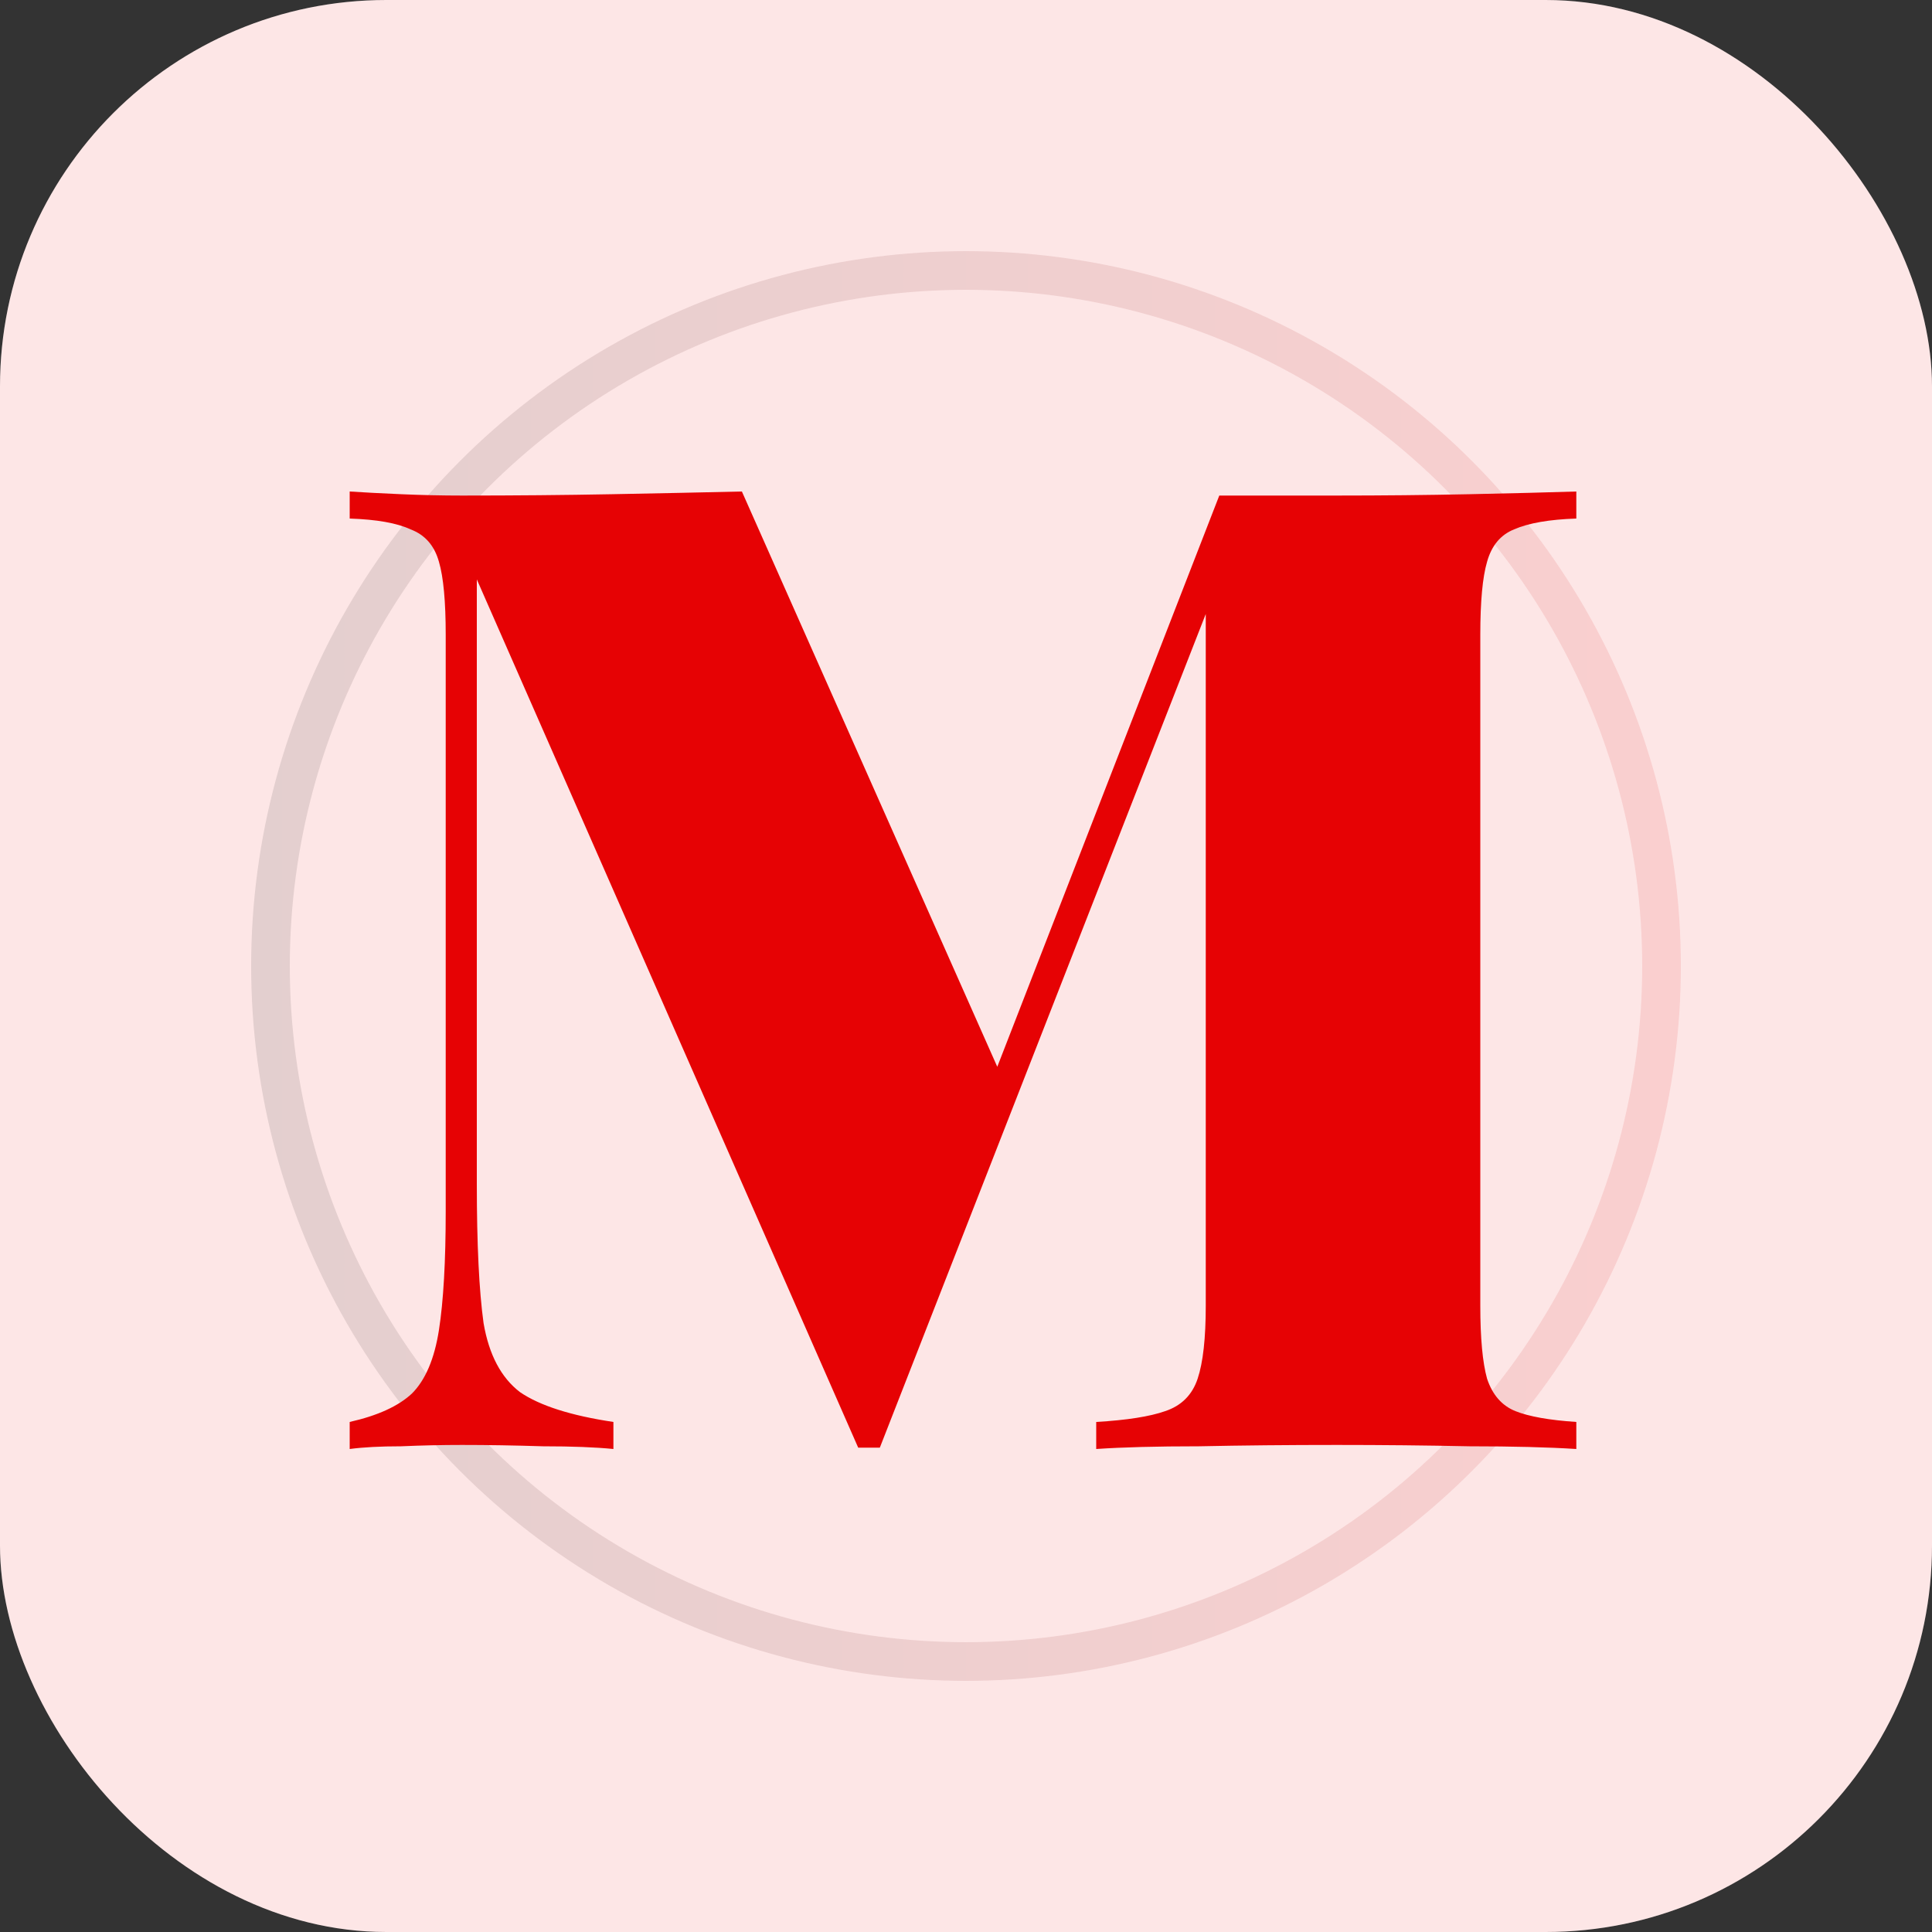
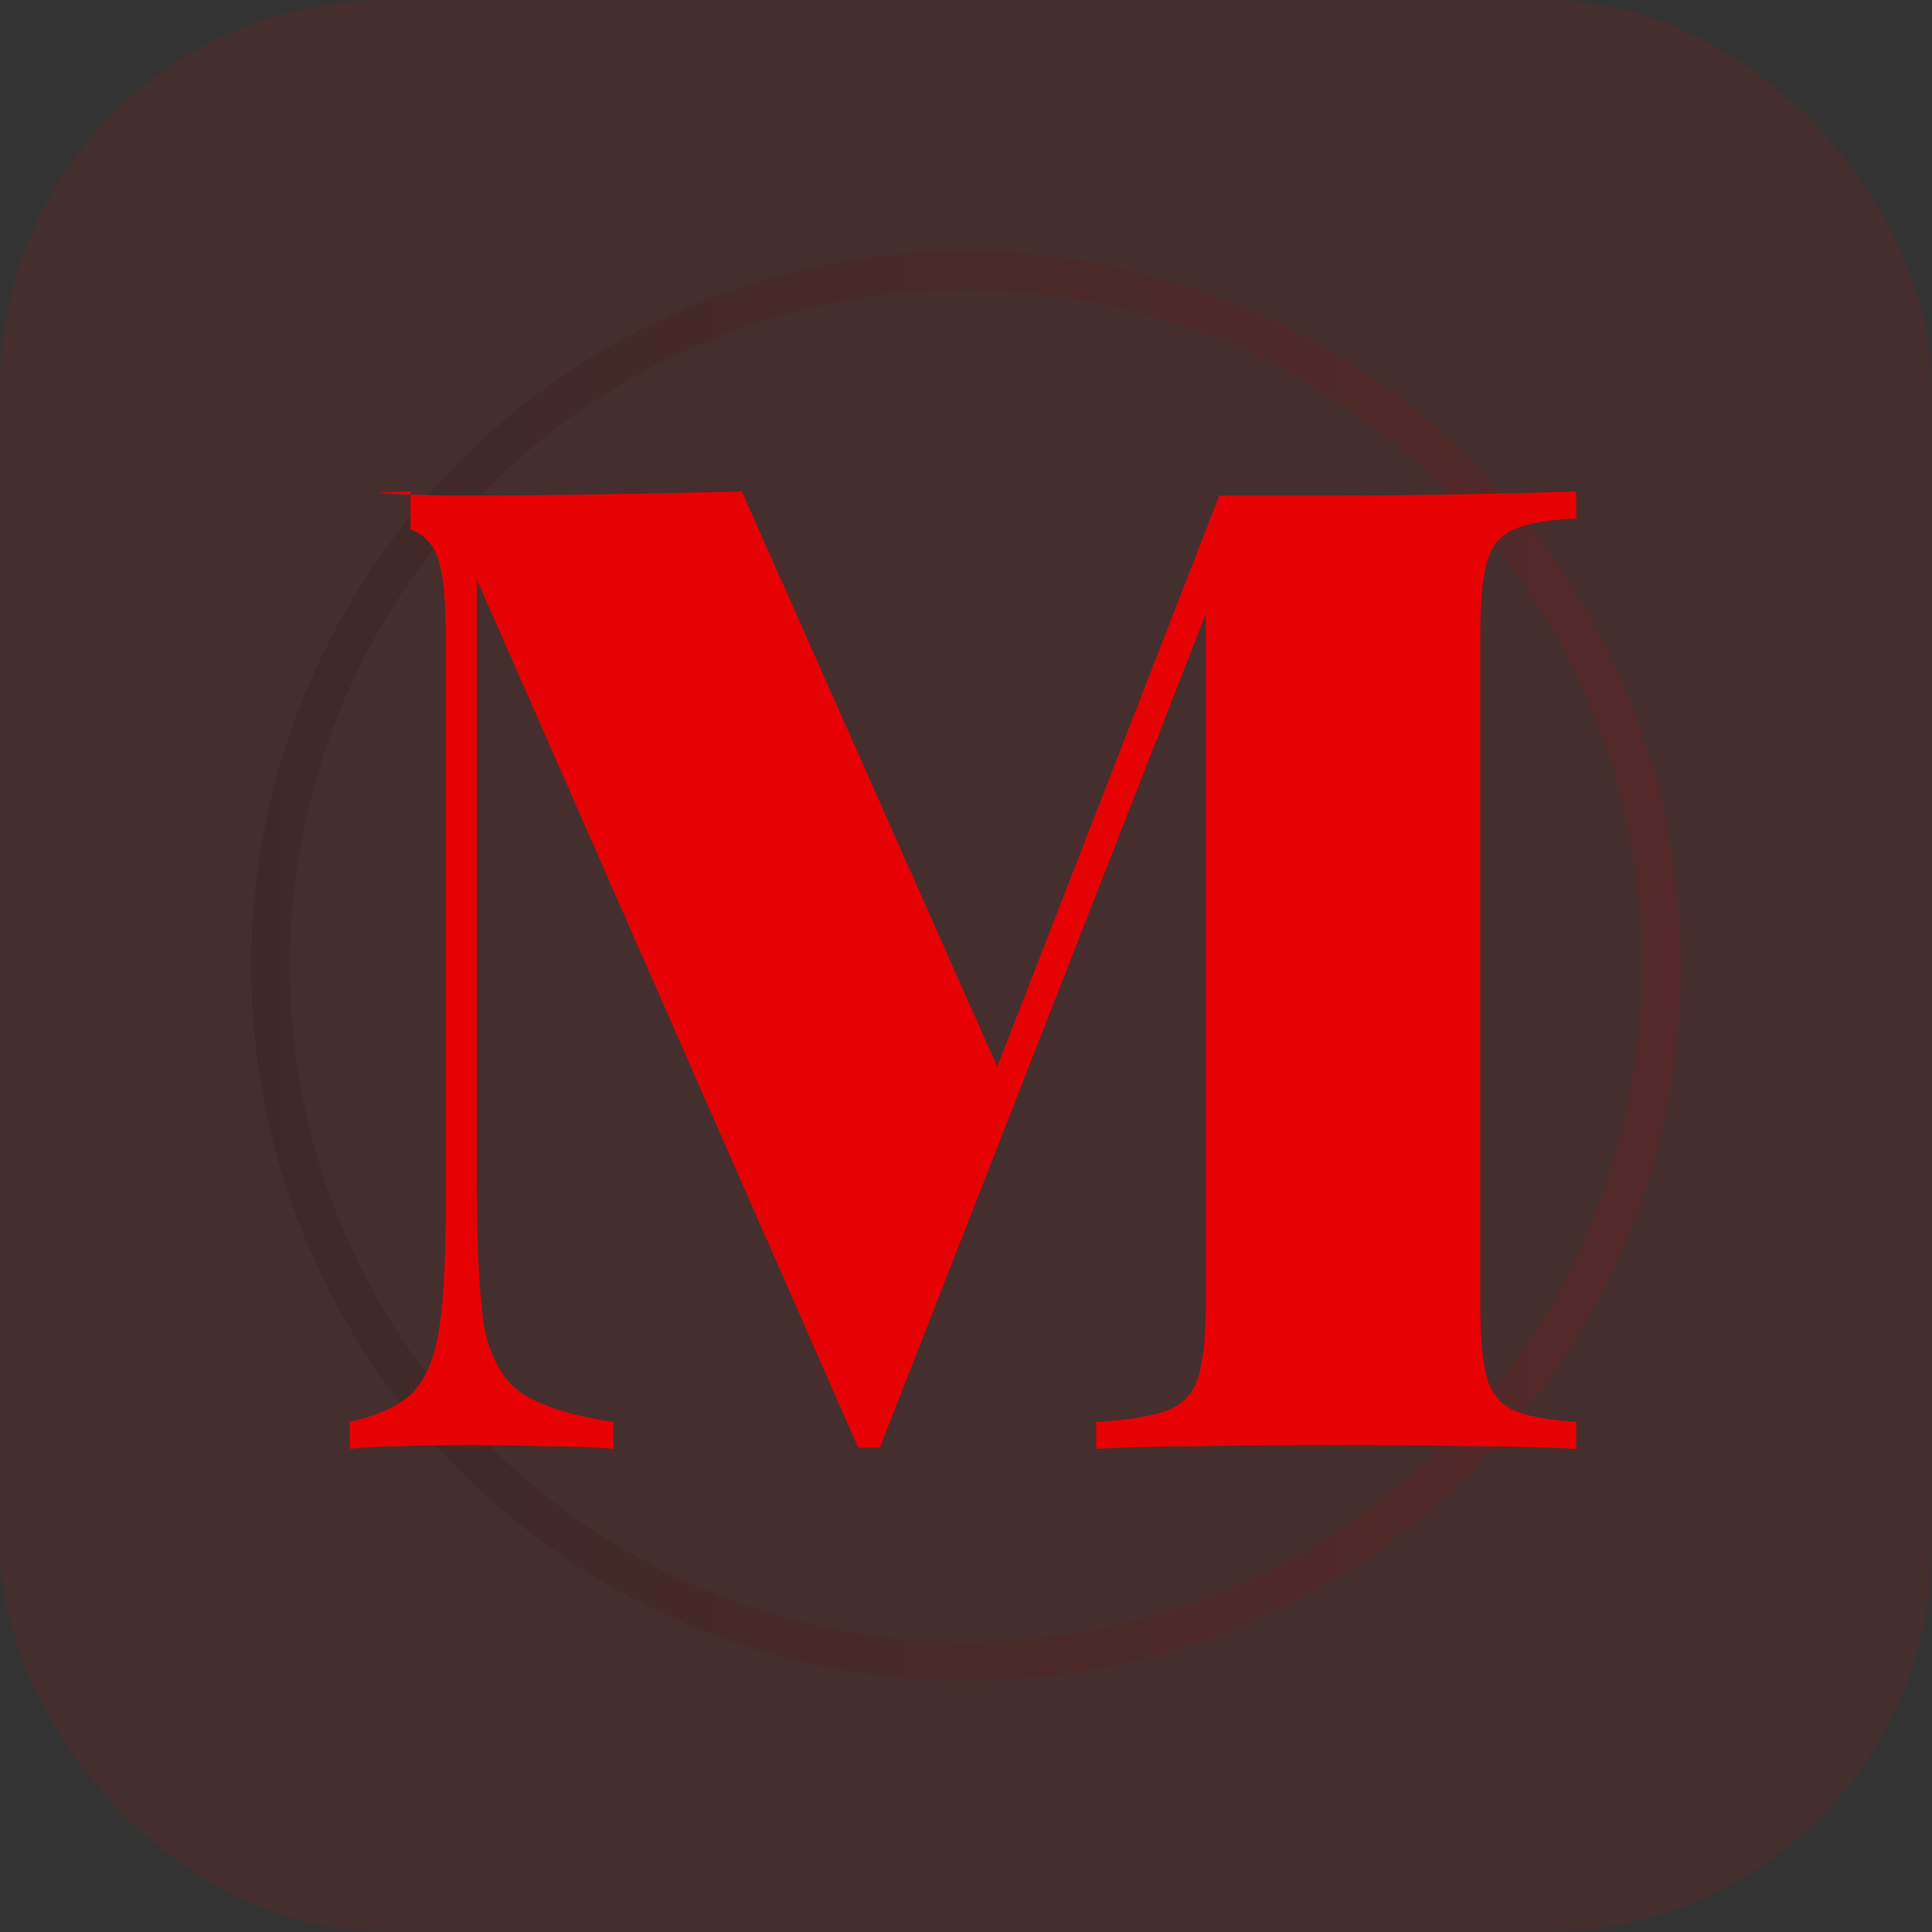
<svg xmlns="http://www.w3.org/2000/svg" width="100" height="100" viewBox="0 0 100 100" fill="none">
  <rect x="0" y="0" width="100" height="100" fill="#333333" stroke="none" />
-   <rect width="100" height="100" rx="20" fill="white" />
  <rect width="100" height="100" rx="20" fill="#E60204" fill-opacity="0.1" />
  <circle cx="50" cy="50" r="36" stroke="url(#paint0_linear_5_12)" stroke-opacity="0.1" stroke-width="2" />
-   <path d="M81.59 25.44V26.84C80.19 26.887 79.117 27.073 78.37 27.4C77.67 27.68 77.203 28.24 76.97 29.08C76.737 29.873 76.62 31.133 76.62 32.86V67.58C76.62 69.26 76.737 70.52 76.97 71.36C77.25 72.2 77.74 72.76 78.44 73.04C79.14 73.32 80.19 73.507 81.59 73.6V75C80.143 74.907 78.3 74.86 76.06 74.86C73.82 74.813 71.533 74.79 69.2 74.79C66.68 74.79 64.3 74.813 62.06 74.86C59.867 74.86 58.093 74.907 56.74 75V73.6C58.327 73.507 59.517 73.32 60.31 73.04C61.15 72.76 61.71 72.2 61.99 71.36C62.27 70.52 62.41 69.26 62.41 67.58V30.13L63.11 29.99L45.54 74.93H44.42L24.68 29.99V61.28C24.68 64.407 24.797 66.81 25.03 68.49C25.31 70.123 25.94 71.313 26.92 72.06C27.947 72.76 29.557 73.273 31.75 73.6V75C30.817 74.907 29.603 74.86 28.11 74.86C26.617 74.813 25.217 74.79 23.91 74.79C22.883 74.79 21.833 74.813 20.76 74.86C19.687 74.86 18.8 74.907 18.1 75V73.6C19.547 73.273 20.62 72.783 21.32 72.13C22.02 71.43 22.487 70.333 22.72 68.84C22.953 67.347 23.07 65.293 23.07 62.68V32.86C23.07 31.133 22.953 29.873 22.72 29.08C22.487 28.24 21.997 27.68 21.25 27.4C20.55 27.073 19.5 26.887 18.1 26.84V25.44C18.8 25.487 19.687 25.533 20.76 25.58C21.833 25.627 22.883 25.65 23.91 25.65C26.617 25.65 29.207 25.627 31.68 25.58C34.153 25.533 36.393 25.487 38.4 25.44L52.26 56.66L50.16 58.97L63.11 25.65C64.043 25.65 65.047 25.65 66.12 25.65C67.193 25.65 68.22 25.65 69.2 25.65C71.533 25.65 73.82 25.627 76.06 25.58C78.3 25.533 80.143 25.487 81.59 25.44Z" fill="#E60204" />
+   <path d="M81.59 25.44V26.84C80.19 26.887 79.117 27.073 78.37 27.4C77.67 27.68 77.203 28.24 76.97 29.08C76.737 29.873 76.62 31.133 76.62 32.86V67.58C76.62 69.26 76.737 70.52 76.97 71.36C77.25 72.2 77.74 72.76 78.44 73.04C79.14 73.32 80.19 73.507 81.59 73.6V75C80.143 74.907 78.3 74.86 76.06 74.86C73.82 74.813 71.533 74.79 69.2 74.79C66.68 74.79 64.3 74.813 62.06 74.86C59.867 74.86 58.093 74.907 56.74 75V73.6C58.327 73.507 59.517 73.32 60.31 73.04C61.15 72.76 61.71 72.2 61.99 71.36C62.27 70.52 62.41 69.26 62.41 67.58V30.13L63.11 29.99L45.54 74.93H44.42L24.68 29.99V61.28C24.68 64.407 24.797 66.81 25.03 68.49C25.31 70.123 25.94 71.313 26.92 72.06C27.947 72.76 29.557 73.273 31.75 73.6V75C30.817 74.907 29.603 74.86 28.11 74.86C26.617 74.813 25.217 74.79 23.91 74.79C22.883 74.79 21.833 74.813 20.76 74.86C19.687 74.86 18.8 74.907 18.1 75V73.6C19.547 73.273 20.62 72.783 21.32 72.13C22.02 71.43 22.487 70.333 22.72 68.84C22.953 67.347 23.07 65.293 23.07 62.68V32.86C23.07 31.133 22.953 29.873 22.72 29.08C22.487 28.24 21.997 27.68 21.25 27.4V25.44C18.8 25.487 19.687 25.533 20.76 25.58C21.833 25.627 22.883 25.65 23.91 25.65C26.617 25.65 29.207 25.627 31.68 25.58C34.153 25.533 36.393 25.487 38.4 25.44L52.26 56.66L50.16 58.97L63.11 25.65C64.043 25.65 65.047 25.65 66.12 25.65C67.193 25.65 68.22 25.65 69.2 25.65C71.533 25.65 73.82 25.627 76.06 25.58C78.3 25.533 80.143 25.487 81.59 25.44Z" fill="#E60204" />
  <defs>
    <linearGradient id="paint0_linear_5_12" x1="87" y1="50" x2="13" y2="50" gradientUnits="userSpaceOnUse">
      <stop stop-color="#E60204" />
      <stop offset="1" />
    </linearGradient>
  </defs>
</svg>